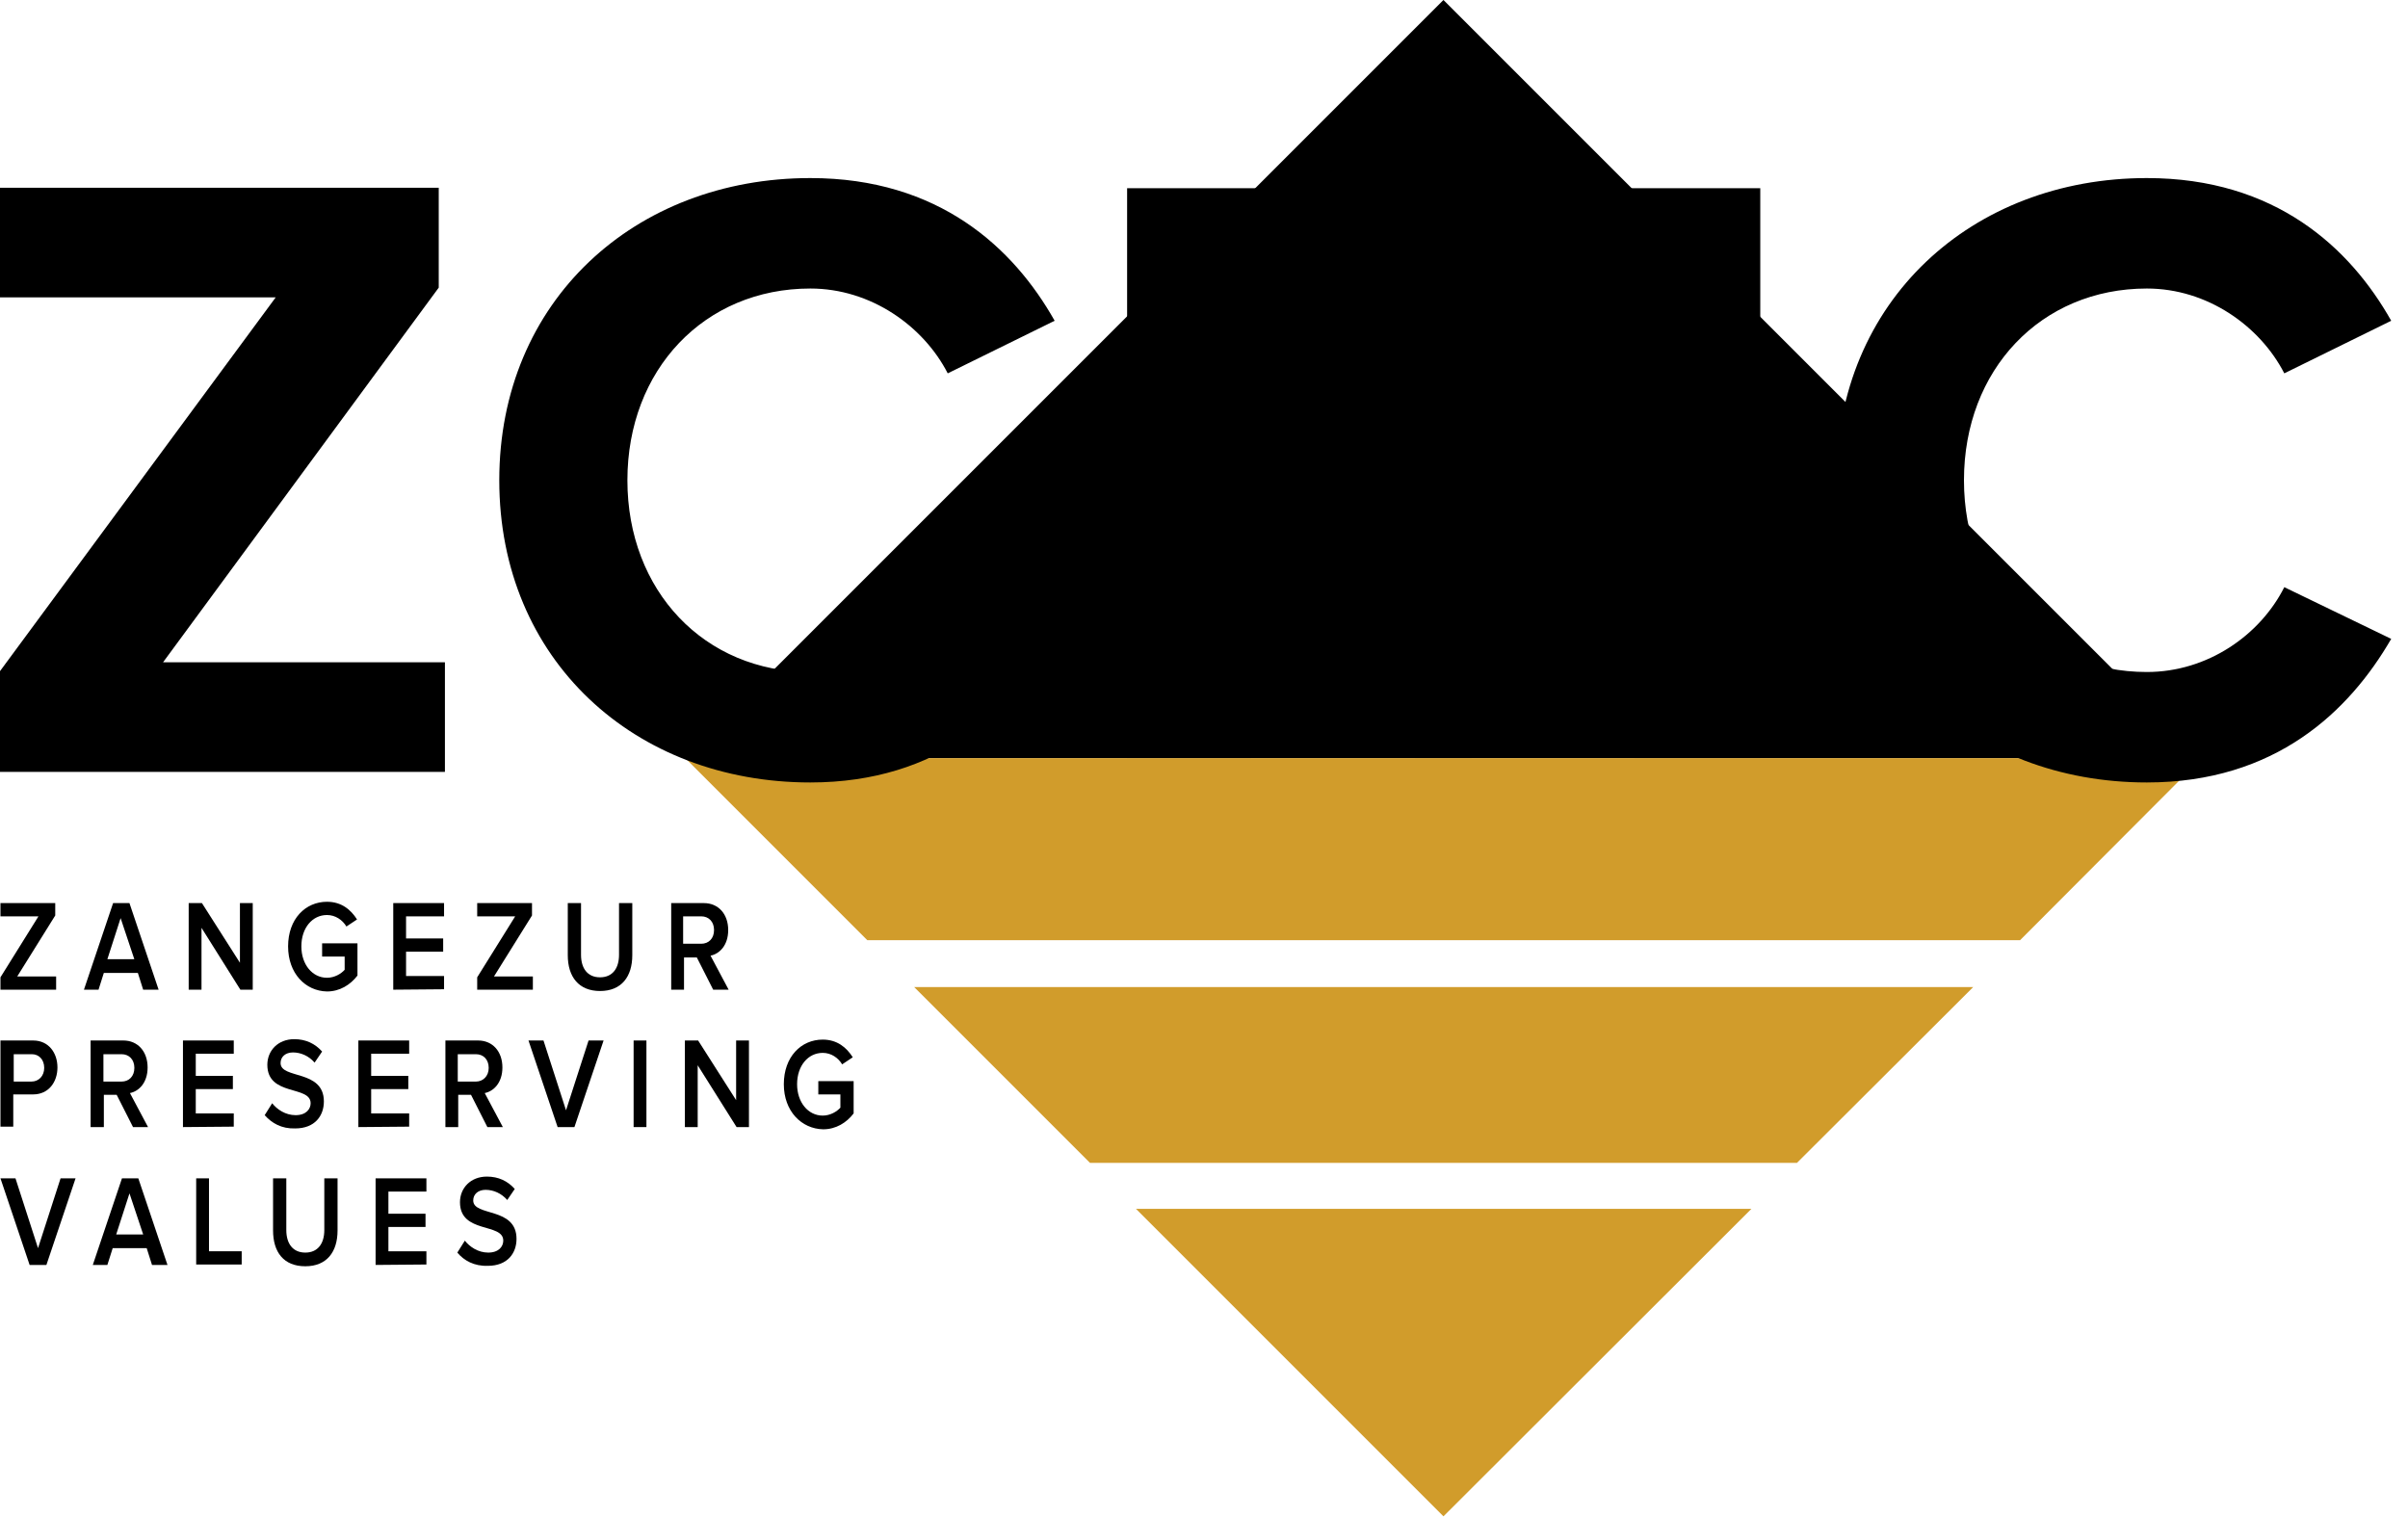
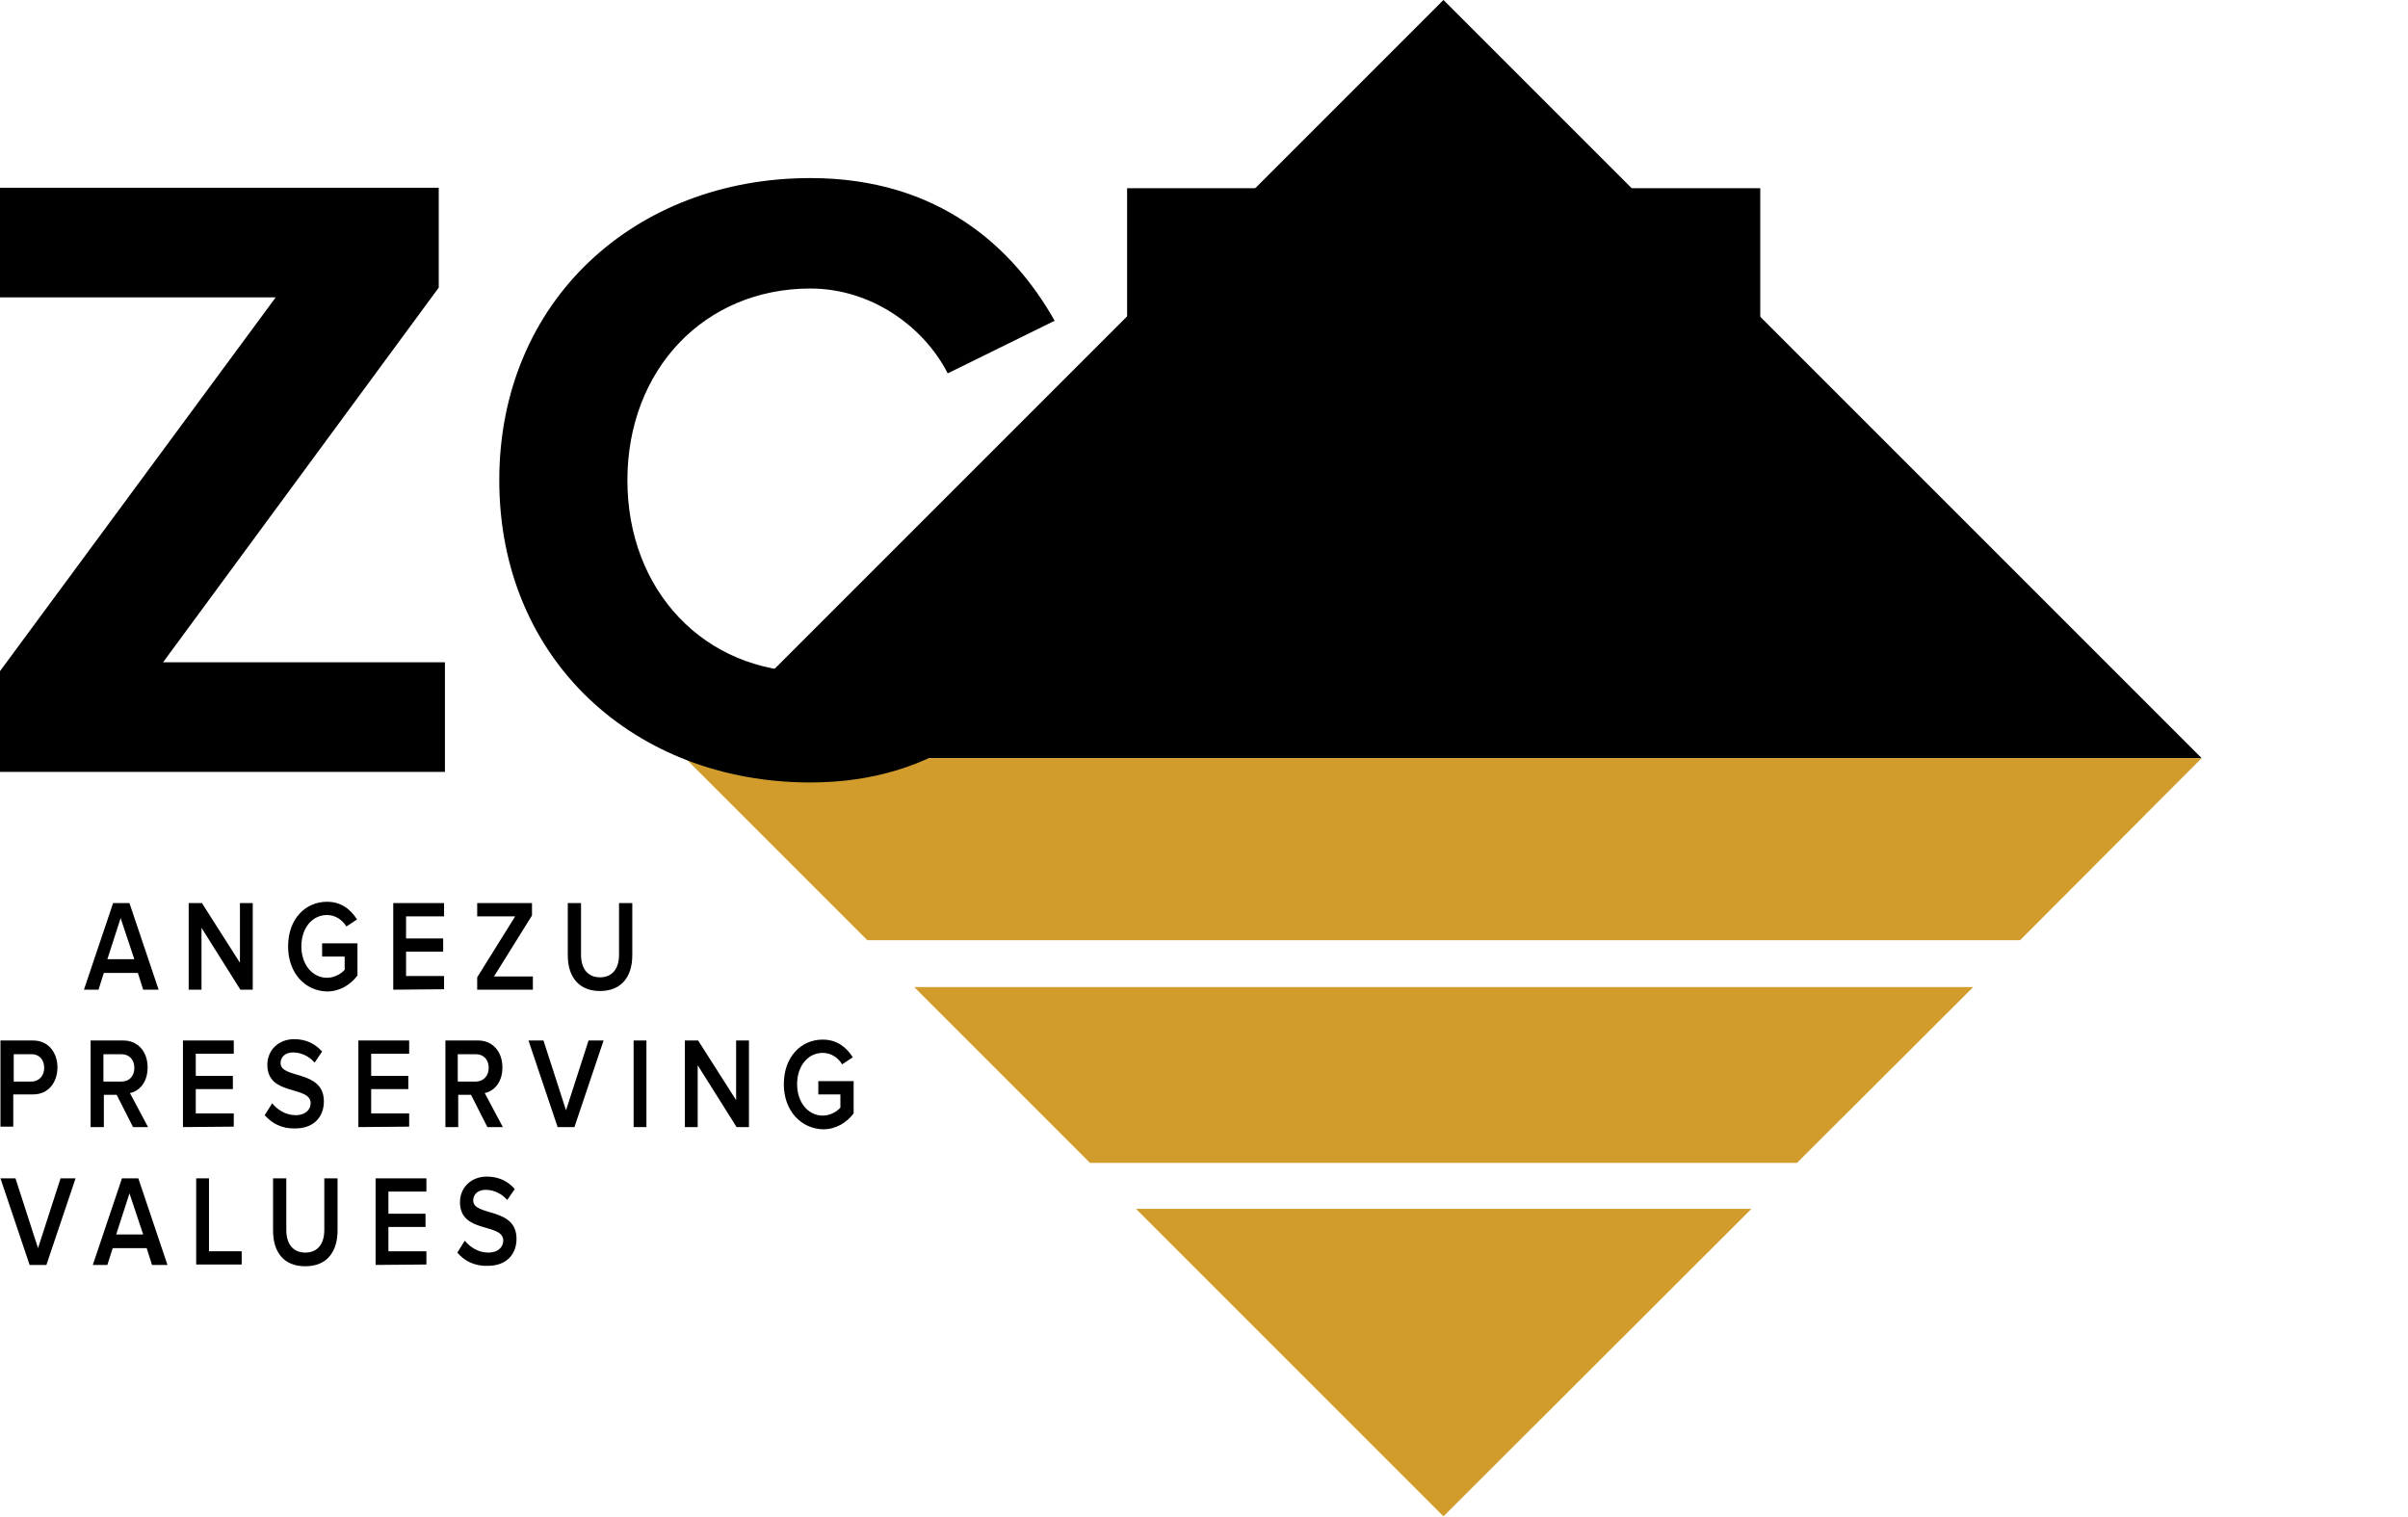
<svg xmlns="http://www.w3.org/2000/svg" width="100" height="63" viewBox="0 0 100 63" class="logo__icon">
  <path d="M28.458 31.486H91.431L59.944 0L28.458 31.486Z" class="logo__triangle" />
-   <path d="M0.019 41.101V40.587L1.597 38.055H0.019V37.505H2.294V38.019L0.716 40.551H2.331V41.101H0.019Z" />
  <path d="M5.945 41.101L5.725 40.404H4.312L4.092 41.101H3.486L4.697 37.505H5.376L6.587 41.101H5.945ZM5.009 38.129L4.459 39.835H5.578L5.009 38.129Z" />
  <path d="M9.982 41.101L8.368 38.532V41.101H7.836V37.505H8.386L9.964 39.982V37.505H10.496V41.101H9.982Z" />
  <path d="M11.964 39.303C11.964 38.165 12.68 37.45 13.579 37.45C14.184 37.45 14.57 37.78 14.827 38.184L14.386 38.477C14.221 38.202 13.928 38 13.579 38C12.973 38 12.515 38.532 12.515 39.303C12.515 40.055 12.973 40.606 13.579 40.606C13.891 40.606 14.166 40.441 14.313 40.275V39.725H13.377V39.175H14.845V40.514C14.551 40.899 14.111 41.175 13.579 41.175C12.68 41.156 11.964 40.422 11.964 39.303Z" />
  <path d="M16.331 41.101V37.505H18.441V38.055H16.863V38.973H18.404V39.523H16.863V40.532H18.441V41.083L16.331 41.101Z" />
  <path d="M19.817 41.101V40.587L21.395 38.055H19.817V37.505H22.093V38.019L20.515 40.551H22.129V41.101H19.817Z" />
  <path d="M23.579 39.67V37.505H24.129V39.652C24.129 40.221 24.404 40.587 24.918 40.587C25.432 40.587 25.707 40.221 25.707 39.652V37.505H26.258V39.67C26.258 40.551 25.817 41.156 24.918 41.156C24.037 41.156 23.579 40.569 23.579 39.67Z" />
-   <path d="M29.617 41.101L28.938 39.762H28.406V41.101H27.874V37.505H29.231C29.837 37.505 30.241 37.964 30.241 38.624C30.241 39.266 29.874 39.615 29.507 39.688L30.259 41.101H29.617ZM29.653 38.624C29.653 38.276 29.433 38.055 29.121 38.055H28.369V39.193H29.121C29.433 39.193 29.653 38.973 29.653 38.624Z" />
  <path d="M0.019 46.807V43.211H1.377C2.019 43.211 2.386 43.725 2.386 44.33C2.386 44.936 2.019 45.45 1.377 45.45H0.551V46.789H0.019V46.807ZM1.836 44.349C1.836 44 1.615 43.78 1.322 43.78H0.57V44.917H1.304C1.615 44.917 1.836 44.679 1.836 44.349Z" />
  <path d="M5.524 46.807L4.846 45.468H4.313V46.807H3.763V43.211H5.121C5.726 43.211 6.13 43.67 6.13 44.33C6.13 44.972 5.763 45.321 5.396 45.394L6.148 46.807H5.524ZM5.58 44.349C5.58 44 5.359 43.78 5.047 43.78H4.295V44.917H5.047C5.359 44.917 5.58 44.697 5.58 44.349Z" />
  <path d="M7.598 46.807V43.211H9.708V43.761H8.13V44.679H9.671V45.229H8.13V46.239H9.708V46.789L7.598 46.807Z" />
  <path d="M10.992 46.312L11.303 45.817C11.505 46.074 11.854 46.312 12.276 46.312C12.716 46.312 12.9 46.055 12.9 45.817C12.9 45.065 11.102 45.542 11.102 44.221C11.102 43.633 11.542 43.156 12.221 43.156C12.698 43.156 13.083 43.34 13.377 43.67L13.065 44.129C12.826 43.853 12.496 43.707 12.166 43.707C11.854 43.707 11.652 43.89 11.652 44.147C11.652 44.826 13.45 44.404 13.45 45.743C13.45 46.331 13.083 46.863 12.258 46.863C11.689 46.881 11.285 46.642 10.992 46.312Z" />
  <path d="M14.882 46.807V43.211H16.992V43.761H15.414V44.679H16.956V45.229H15.414V46.239H16.992V46.789L14.882 46.807Z" />
  <path d="M20.24 46.807L19.561 45.468H19.029V46.807H18.497V43.211H19.854C20.46 43.211 20.864 43.67 20.864 44.33C20.864 44.972 20.497 45.321 20.13 45.394L20.882 46.807H20.24ZM20.295 44.349C20.295 44 20.075 43.78 19.763 43.78H19.01V44.917H19.763C20.056 44.917 20.295 44.697 20.295 44.349Z" />
  <path d="M23.157 46.807L21.947 43.211H22.57L23.506 46.11L24.442 43.211H25.066L23.855 46.807H23.157Z" />
  <path d="M26.313 46.807V43.211H26.845V46.807H26.313Z" />
  <path d="M30.589 46.807L28.974 44.239V46.807H28.442V43.211H28.992L30.57 45.688V43.211H31.103V46.807H30.589Z" />
  <path d="M32.551 45.028C32.551 43.89 33.267 43.174 34.166 43.174C34.772 43.174 35.157 43.505 35.414 43.908L34.973 44.202C34.808 43.927 34.515 43.725 34.166 43.725C33.561 43.725 33.102 44.257 33.102 45.028C33.102 45.78 33.561 46.33 34.166 46.33C34.478 46.33 34.753 46.165 34.9 46V45.45H33.983V44.899H35.45V46.239C35.157 46.624 34.717 46.899 34.184 46.899C33.285 46.881 32.551 46.147 32.551 45.028Z" />
  <path d="M1.23 52.532L0.019 48.936H0.643L1.579 51.835L2.515 48.936H3.138L1.927 52.532H1.23Z" />
  <path d="M6.313 52.532L6.092 51.835H4.68L4.459 52.532H3.854L5.065 48.936H5.744L6.955 52.532H6.313ZM5.377 49.56L4.826 51.266H5.946L5.377 49.56Z" />
  <path d="M8.147 52.532V48.936H8.679V51.964H10.037V52.514H8.147V52.532Z" />
  <path d="M11.34 51.101V48.936H11.89V51.083C11.89 51.652 12.165 52.019 12.679 52.019C13.193 52.019 13.468 51.652 13.468 51.083V48.936H14.018V51.101C14.018 51.982 13.578 52.587 12.679 52.587C11.78 52.587 11.34 52 11.34 51.101Z" />
  <path d="M15.598 52.532V48.936H17.708V49.486H16.13V50.404H17.671V50.954H16.13V51.964H17.708V52.514L15.598 52.532Z" />
  <path d="M18.992 52.019L19.304 51.523C19.505 51.78 19.854 52.019 20.276 52.019C20.716 52.019 20.9 51.762 20.9 51.523C20.9 50.771 19.102 51.248 19.102 49.927C19.102 49.34 19.542 48.863 20.221 48.863C20.698 48.863 21.083 49.046 21.377 49.377L21.065 49.835C20.826 49.56 20.496 49.413 20.166 49.413C19.854 49.413 19.652 49.597 19.652 49.854C19.652 50.532 21.45 50.111 21.45 51.45C21.45 52.037 21.083 52.569 20.258 52.569C19.689 52.588 19.267 52.349 18.992 52.019Z" />
  <path d="M0 32.055V27.872L11.45 12.349H0V7.798H18.22V11.945L6.771 27.505H18.477V32.055H0Z" />
  <path d="M51.964 14.954L58.752 31.486H61.12L67.89 14.954V31.486H73.101V7.816H65.817L59.927 22.202L54.037 7.816H46.807V31.486H51.964V14.954Z" />
  <path d="M91.431 31.486H28.459L36.018 39.046H83.89L91.431 31.486Z" fill="#D19C2B" />
  <path d="M45.266 48.294H74.624L81.945 40.991H37.963L45.266 48.294Z" fill="#D19C2B" />
  <path d="M59.944 62.973L72.734 50.202H47.174L59.944 62.973Z" fill="#D19C2B" />
  <path d="M20.734 19.945C20.734 12.495 26.367 7.395 33.652 7.395C38.991 7.395 42.092 10.294 43.798 13.321L39.358 15.505C38.349 13.541 36.165 11.982 33.652 11.982C29.248 11.982 26.055 15.358 26.055 19.945C26.055 24.532 29.248 27.908 33.652 27.908C36.165 27.908 38.349 26.385 39.358 24.385L43.798 26.532C42.055 29.541 38.991 32.495 33.652 32.495C26.367 32.495 20.734 27.413 20.734 19.945Z" />
-   <path d="M76.257 19.945C76.257 12.495 81.89 7.395 89.156 7.395C94.496 7.395 97.597 10.294 99.303 13.321L94.863 15.505C93.854 13.541 91.67 11.982 89.156 11.982C84.753 11.982 81.56 15.358 81.56 19.945C81.56 24.532 84.753 27.908 89.156 27.908C91.67 27.908 93.854 26.385 94.863 24.385L99.303 26.532C97.56 29.541 94.496 32.495 89.156 32.495C81.89 32.495 76.257 27.413 76.257 19.945Z" />
</svg>